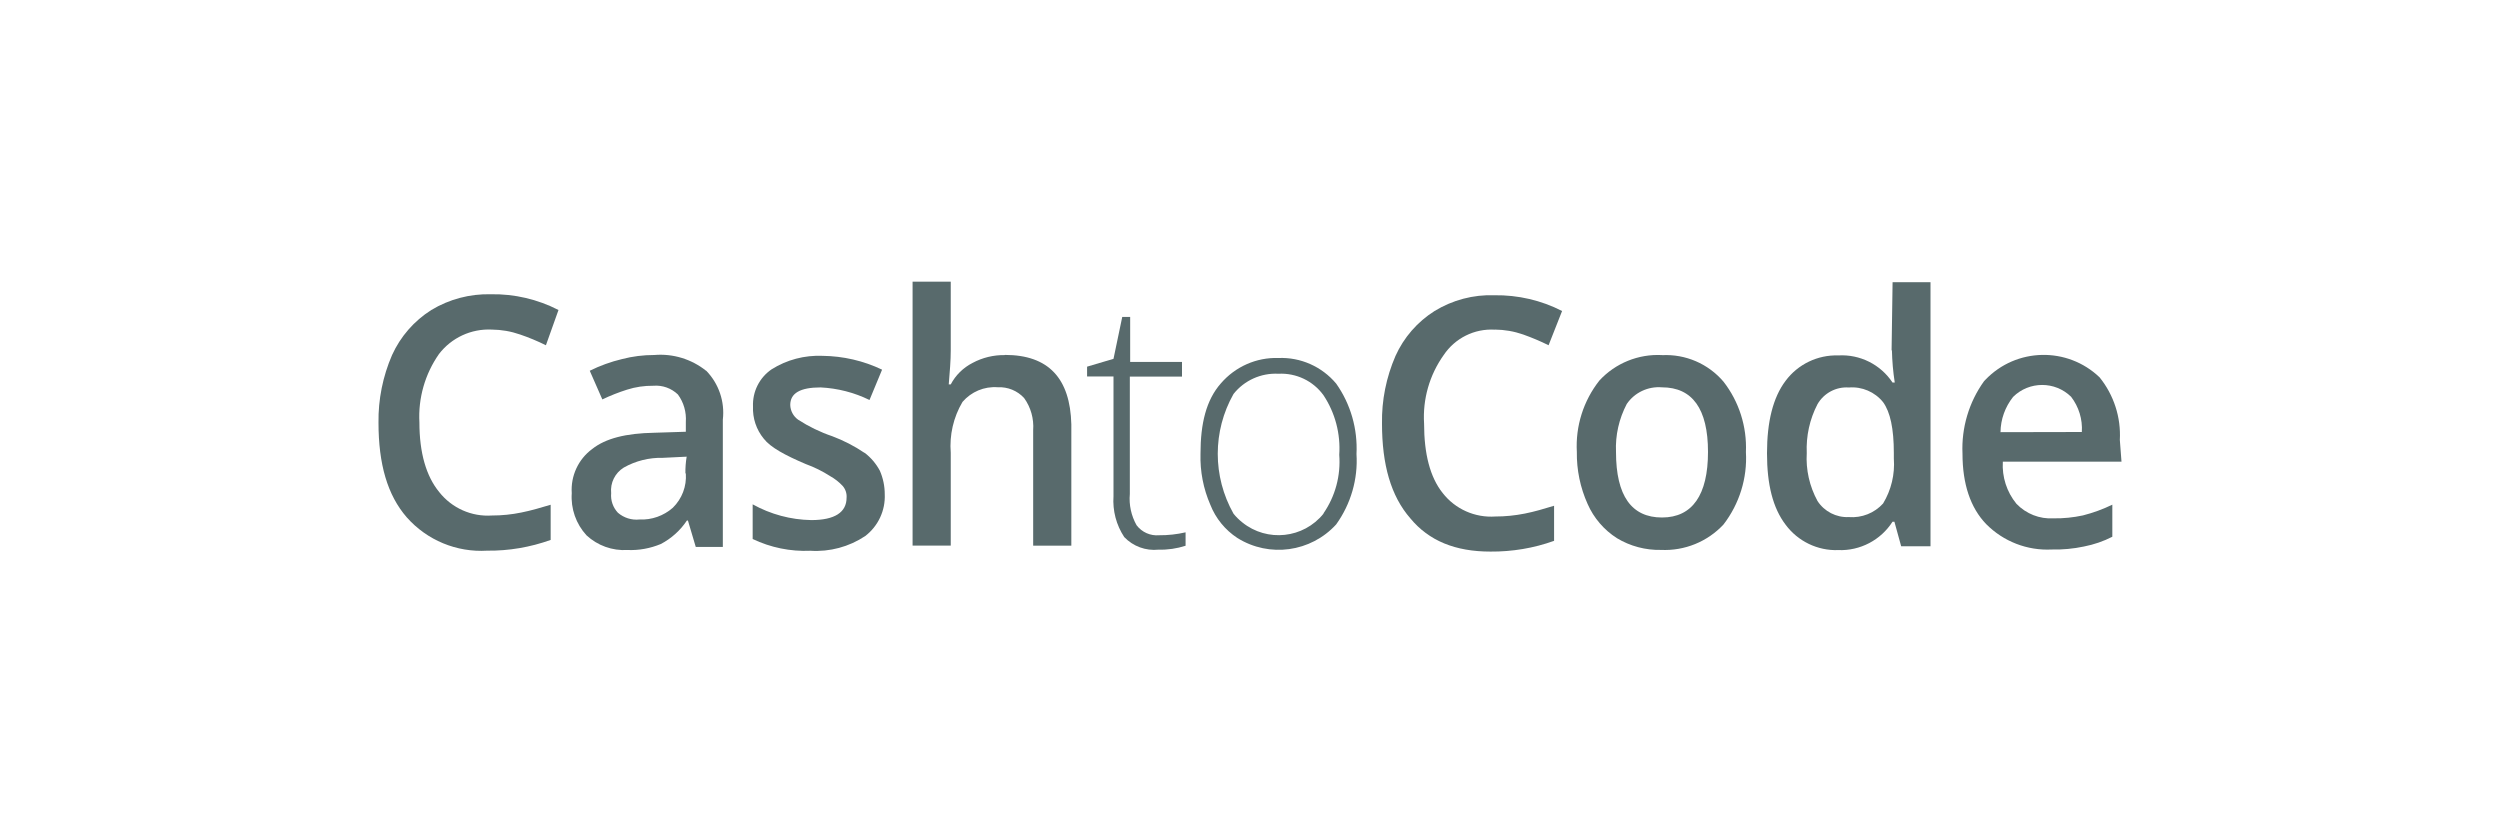
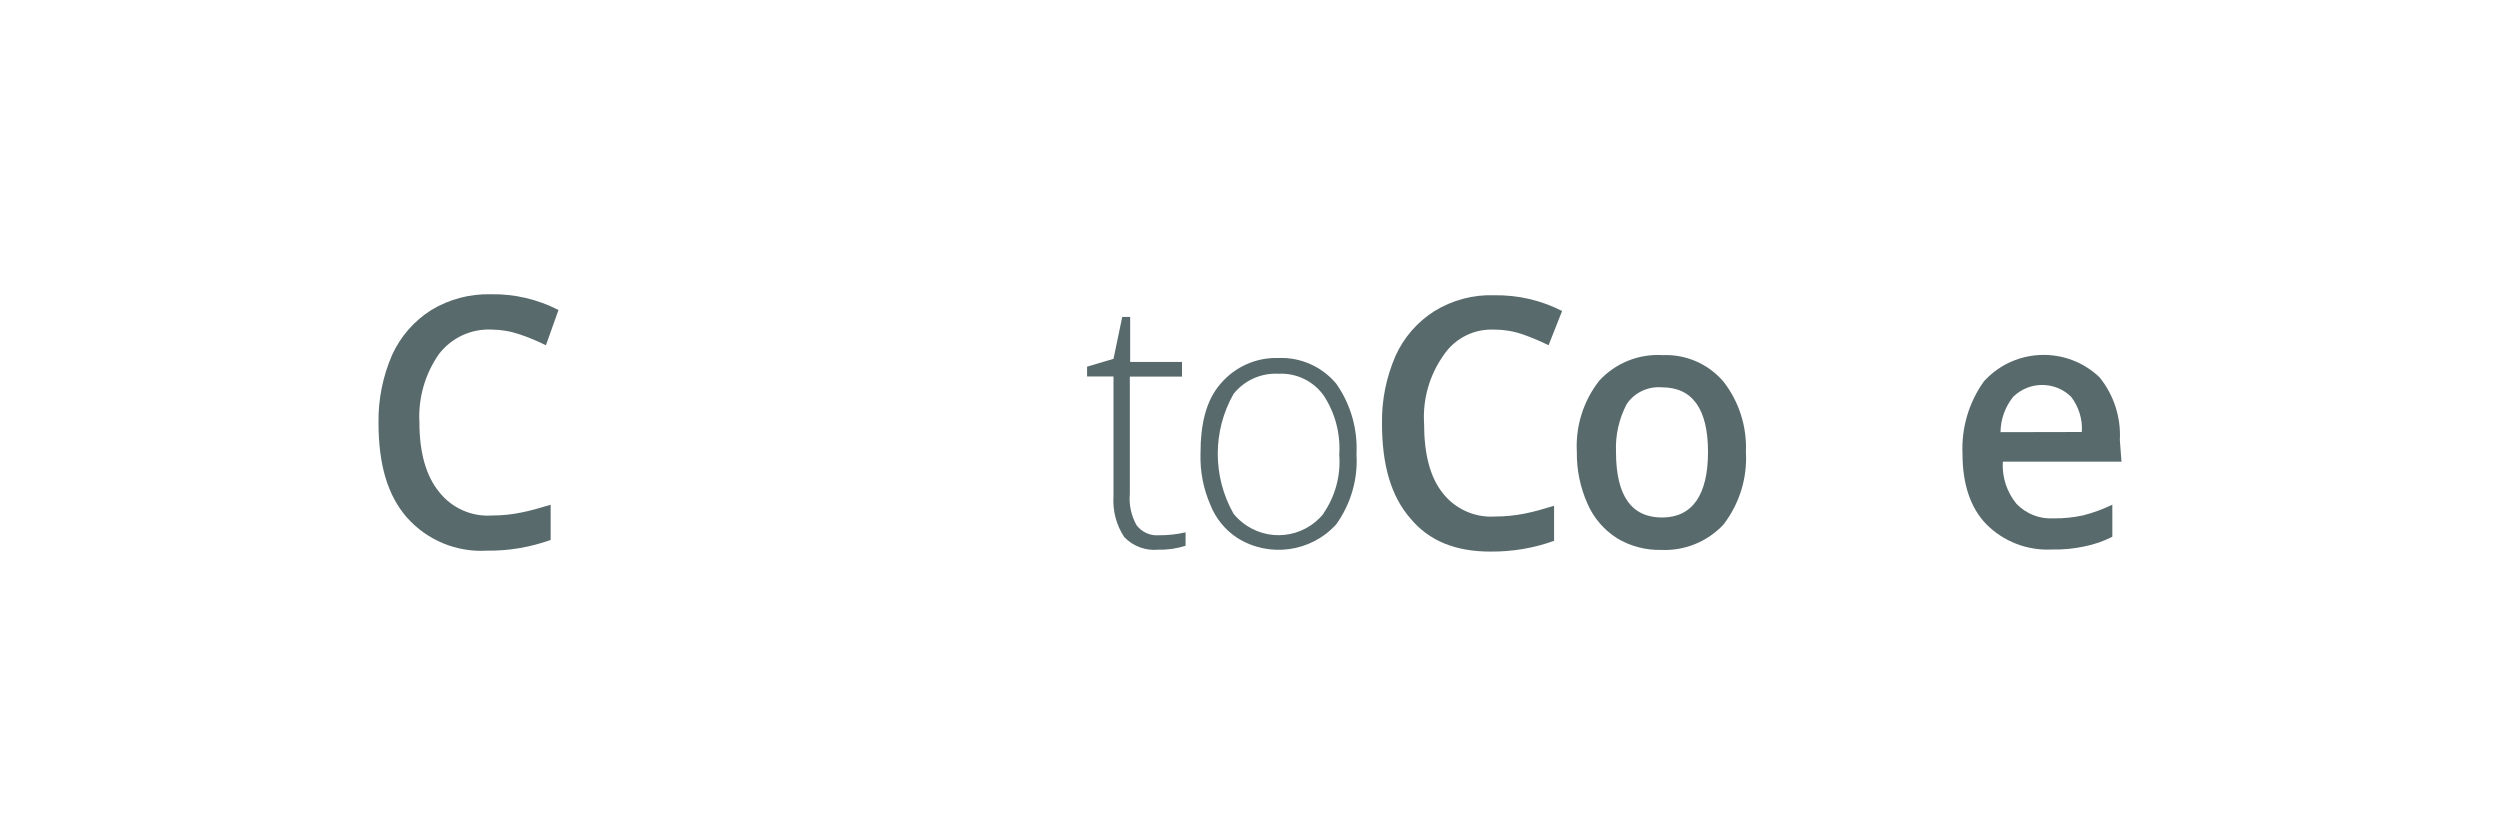
<svg xmlns="http://www.w3.org/2000/svg" id="svg2" viewBox="0 0 300 100">
  <defs>
    <style>
      .cls-1 {
        fill: #586a6c;
      }
    </style>
  </defs>
-   <path class="cls-1" d="M120.58,42.61c-1.35-.02-2.68,.3-3.87,.94-1.12,.57-2.04,1.47-2.62,2.58h-.24c.12-1.51,.24-2.82,.24-4.11v-8.22h-4.58v31.67h4.58v-11.13c-.17-2.13,.32-4.27,1.41-6.11,1.05-1.22,2.61-1.88,4.22-1.76,1.2-.06,2.36,.41,3.17,1.29,.81,1.12,1.19,2.49,1.09,3.87v13.85h4.58v-14.56c-.14-5.51-2.73-8.33-7.97-8.33Z" />
  <path class="cls-1" d="M199.44,42.61c-2.83-.15-5.59,.97-7.51,3.05-1.92,2.43-2.88,5.48-2.71,8.57-.03,2.15,.41,4.28,1.29,6.24,.74,1.69,1.97,3.12,3.52,4.11,1.59,.96,3.43,1.45,5.29,1.41,2.83,.13,5.57-.98,7.5-3.05,1.91-2.48,2.87-5.57,2.69-8.69,.13-3.05-.82-6.05-2.69-8.45-1.83-2.15-4.56-3.33-7.39-3.18Zm0,19.49c-3.64,0-5.52-2.58-5.52-7.87-.09-2,.36-3.98,1.29-5.75,.94-1.38,2.56-2.14,4.23-2,3.64,0,5.52,2.58,5.52,7.75s-1.88,7.87-5.52,7.87h0Z" />
-   <path class="cls-1" d="M84.73,44.49c-1.75-1.4-3.98-2.08-6.22-1.89-1.31,0-2.61,.16-3.87,.49-1.34,.32-2.64,.79-3.87,1.4l1.51,3.44c.96-.46,1.95-.85,2.96-1.17,1.02-.33,2.09-.48,3.17-.47,1.09-.09,2.16,.3,2.94,1.05,.7,.95,1.03,2.12,.95,3.3v1.17l-3.78,.12c-3.4,.06-5.85,.67-7.47,1.96-1.66,1.23-2.58,3.23-2.44,5.29-.13,1.86,.51,3.69,1.77,5.06,1.33,1.23,3.1,1.87,4.91,1.76,1.37,.06,2.74-.19,4.01-.72,1.26-.66,2.34-1.63,3.13-2.82h.12l.94,3.17h3.25v-15.27c.25-2.16-.48-4.32-2-5.88Zm-2.43,12.33c.11,1.53-.46,3.03-1.56,4.11-1.1,.97-2.54,1.48-4.01,1.41-.94,.1-1.87-.2-2.58-.81-.59-.63-.89-1.48-.81-2.35-.13-1.23,.46-2.42,1.51-3.07,1.43-.81,3.05-1.21,4.69-1.17l2.86-.14c-.11,.66-.16,1.33-.15,2l.05,.02Z" />
  <path class="cls-1" d="M59.01,39.55c1.16,.01,2.31,.21,3.4,.59,1.06,.36,2.09,.79,3.1,1.29l1.51-4.23c-2.51-1.29-5.3-1.94-8.12-1.89-2.51-.06-4.99,.59-7.14,1.89-2.06,1.3-3.7,3.18-4.71,5.4-1.11,2.56-1.67,5.33-1.63,8.12,0,4.94,1.06,8.69,3.4,11.37,2.43,2.74,5.97,4.21,9.63,3.99,2.6,.03,5.19-.41,7.63-1.29v-4.22c-1.17,.35-2.35,.7-3.51,.93-1.16,.24-2.34,.36-3.53,.36-2.45,.17-4.82-.89-6.34-2.82-1.55-1.89-2.37-4.69-2.37-8.34-.16-2.92,.67-5.82,2.35-8.22,1.5-1.95,3.86-3.05,6.33-2.93Z" />
-   <path class="cls-1" d="M103.75,54.35c-1.21-.82-2.51-1.49-3.87-2-1.45-.49-2.83-1.16-4.11-1.99-.57-.41-.92-1.06-.94-1.76,0-1.41,1.18-2.11,3.64-2.11,2.04,.1,4.04,.61,5.87,1.51l1.51-3.64c-2.23-1.07-4.67-1.63-7.15-1.66-2.15-.09-4.29,.47-6.11,1.62-1.46,1-2.3,2.68-2.23,4.45-.06,1.41,.4,2.79,1.29,3.87,.81,1.05,2.58,2,5.05,3.05,1.02,.37,1.99,.85,2.91,1.44,.56,.31,1.07,.71,1.51,1.18,.34,.39,.51,.9,.47,1.41,0,1.75-1.41,2.69-4.23,2.69-2.47-.04-4.88-.69-7.04-1.89v4.16c2.16,1.03,4.54,1.52,6.93,1.41,2.32,.15,4.63-.47,6.57-1.76,1.56-1.19,2.44-3.07,2.35-5.03,0-.97-.2-1.93-.59-2.82-.45-.84-1.07-1.57-1.83-2.15Z" />
-   <path class="cls-1" d="M227.03,42.03c.03,1.3,.14,2.59,.34,3.87h-.27c-1.43-2.16-3.91-3.4-6.5-3.25-2.48-.08-4.85,1.06-6.33,3.05-1.51,2-2.23,4.91-2.23,8.69s.71,6.57,2.23,8.57c1.48,2,3.85,3.14,6.33,3.05,2.62,.1,5.09-1.2,6.5-3.4h.23l.81,2.94h3.52v-31.69h-4.55l-.12,8.22,.03-.06Zm.23,12.99c.14,1.89-.31,3.78-1.29,5.4-1.04,1.15-2.56,1.75-4.11,1.63-1.51,.07-2.94-.67-3.76-1.93-.96-1.76-1.41-3.75-1.29-5.75-.09-2.04,.35-4.06,1.29-5.87,.77-1.33,2.23-2.11,3.76-2,1.58-.13,3.12,.53,4.11,1.76,.86,1.18,1.29,3.17,1.29,6.11v.66Z" />
  <path class="cls-1" d="M254.38,52.8c.15-2.72-.72-5.4-2.43-7.52-3.87-3.7-10-3.57-13.7,.29-.06,.06-.11,.12-.17,.18-1.81,2.52-2.72,5.59-2.58,8.69,0,3.64,.95,6.49,2.84,8.45,2.07,2.09,4.93,3.2,7.87,3.05,1.3,.03,2.6-.09,3.87-.36,1.18-.23,2.33-.62,3.4-1.17v-3.85c-1.13,.55-2.31,.98-3.53,1.29-1.16,.25-2.34,.37-3.53,.35-1.67,.1-3.29-.54-4.45-1.75-1.16-1.42-1.74-3.22-1.63-5.05h14.24l-.2-2.62Zm-14.32-.94c.02-1.54,.55-3.02,1.51-4.23,1.93-1.91,5.03-1.91,6.96-.02,.93,1.21,1.39,2.71,1.29,4.23l-9.76,.02Z" />
  <path class="cls-1" d="M153.42,42.96c-2.65-.09-5.19,1.04-6.92,3.05-1.76,2-2.44,4.81-2.44,8.45-.06,2.1,.34,4.18,1.18,6.11,.64,1.63,1.78,3.03,3.25,3.99,3.83,2.39,8.81,1.7,11.85-1.63,1.76-2.45,2.63-5.44,2.44-8.45,.15-3.01-.7-5.99-2.44-8.45-1.71-2.04-4.27-3.18-6.93-3.07Zm5.4,18.68c-2.4,2.98-6.76,3.45-9.74,1.05-.39-.31-.75-.66-1.06-1.05-2.52-4.46-2.52-9.91,0-14.36,1.3-1.64,3.31-2.54,5.4-2.43,2.12-.11,4.16,.86,5.4,2.58,1.4,2.11,2.06,4.63,1.89,7.15,.19,2.49-.47,4.96-1.89,7.02v.04Z" />
  <path class="cls-1" d="M179.38,39.55c1.16,.01,2.31,.21,3.4,.59,1.04,.37,2.06,.8,3.05,1.29l1.62-4.11c-2.51-1.29-5.3-1.93-8.12-1.89-2.53-.09-5.02,.57-7.18,1.89-2.06,1.3-3.69,3.17-4.69,5.39-1.11,2.56-1.67,5.33-1.62,8.12,0,4.91,1.06,8.69,3.4,11.37,2.23,2.7,5.4,3.99,9.62,3.99,2.6,.02,5.19-.41,7.63-1.29v-4.21c-1.18,.36-2.35,.71-3.52,.94-1.16,.23-2.34,.35-3.53,.35-2.45,.17-4.82-.89-6.32-2.82-1.51-1.89-2.23-4.69-2.23-8.33-.18-2.93,.65-5.83,2.35-8.22,1.36-2.03,3.69-3.2,6.14-3.05Z" />
  <path class="cls-1" d="M136.39,63.03c-.64-1.14-.93-2.45-.81-3.75v-14.09h6.26v-1.76h-6.22v-5.4h-.95l-1.05,5.03-3.17,.94v1.18h3.17v14.36c-.12,1.74,.33,3.46,1.29,4.91,1.06,1.11,2.58,1.67,4.11,1.51,1.1,.03,2.2-.13,3.25-.47v-1.61c-1.04,.24-2.11,.36-3.18,.35-1.04,.09-2.06-.36-2.69-1.19Z" />
</svg>